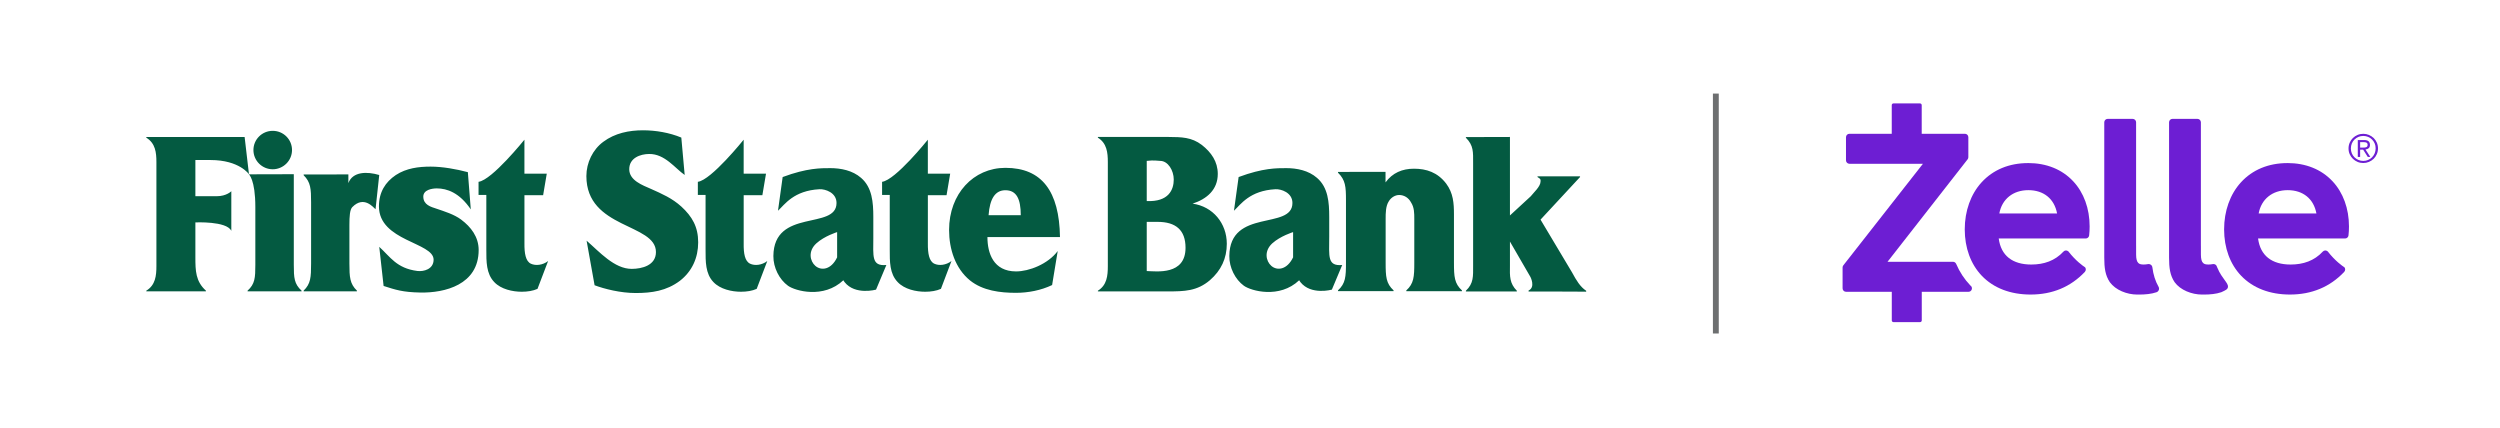
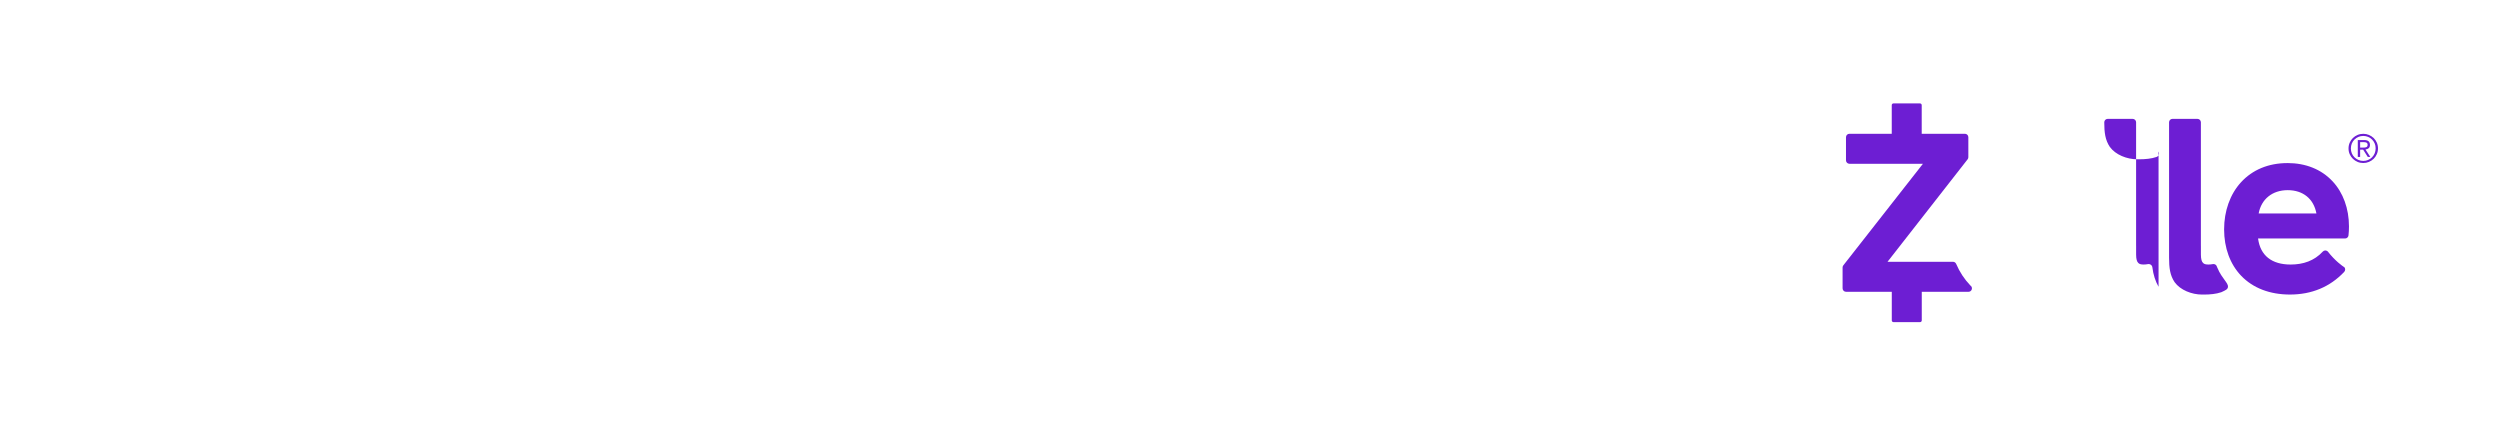
<svg xmlns="http://www.w3.org/2000/svg" id="a" data-name="Layer 1" viewBox="0 0 1285.56 220">
  <defs>
    <style> .b { fill: #6d6f70; } .c { fill: #045a41; } .d { fill: #6d1ed3; } </style>
  </defs>
  <g>
-     <path class="d" d="M1109.98,147.47c-1.66-2.91-2.7-6.18-3.18-10-.07-.54-.35-1.02-.78-1.33-.33-.24-.73-.37-1.14-.37-.12,0-.25.01-.37.04-.72.14-1.43.21-2.13.21-2.23,0-3.94-.37-3.94-5.1v-4.52s-.01,0-.01,0v-63.52c0-.97-.79-1.76-1.77-1.76h-12.83c-.98,0-1.77.79-1.77,1.76v69.56c0,5.21.48,9.15,2.87,12.67,2.93,4.03,8.76,6.36,14.12,6.36.28,0,.56,0,.83,0h0c3.26,0,6.43-.29,9.05-1.2.55-.19.97-.61,1.18-1.16.2-.54.16-1.14-.13-1.64" />
+     <path class="d" d="M1109.98,147.47c-1.66-2.91-2.7-6.18-3.18-10-.07-.54-.35-1.02-.78-1.33-.33-.24-.73-.37-1.14-.37-.12,0-.25.01-.37.04-.72.14-1.43.21-2.13.21-2.23,0-3.94-.37-3.94-5.1v-4.52s-.01,0-.01,0v-63.52c0-.97-.79-1.76-1.77-1.76h-12.83c-.98,0-1.77.79-1.77,1.76c0,5.21.48,9.15,2.87,12.67,2.93,4.03,8.76,6.36,14.12,6.36.28,0,.56,0,.83,0h0c3.26,0,6.43-.29,9.05-1.2.55-.19.97-.61,1.18-1.16.2-.54.16-1.14-.13-1.64" />
    <path class="d" d="M1144.82,145.23c-2.36-3.45-3.1-4.04-4.7-7.77-.21-.49-.35-1.01-.78-1.32-.33-.25-.73-.37-1.14-.37-.13,0-.25.01-.37.04-.72.14-1.43.21-2.13.21-2.23,0-3.94-.37-3.94-5.1v-4.52h-.01v-63.51c0-.97-.79-1.77-1.77-1.77h-12.84c-.97,0-1.76.79-1.76,1.77v69.56c0,5.21.48,9.15,2.87,12.66,2.93,4.03,8.76,6.36,14.12,6.36h.84c3.26,0,6.43-.3,9.04-1.21.55-.19,2.49-1.17,2.89-1.59,1.26-1.29,0-2.96-.32-3.44" />
-     <path class="d" d="M1028.1,109.77c1.34-7.35,7.02-11.99,14.92-11.99s13.38,4.44,14.78,11.99h-29.7ZM1042.9,83.86c-9.74,0-18.01,3.43-23.93,9.91-5.58,6.11-8.65,14.71-8.65,24.18s3.04,17.88,8.79,23.88c6.04,6.3,14.71,9.63,25.07,9.63,11.19,0,20.57-3.91,27.89-11.64.67-.7.7-1.99-.05-2.49-.76-.49-4.57-3.09-8.41-8.05-.45-.31-.76-.49-1.22-.49h-.05c-.48.02-.92.22-1.25.57-4.4,4.74-10.04,6.67-16.56,6.67-9.64,0-15.58-4.55-16.74-13.39h44.74c.9,0,1.66-.68,1.76-1.58.16-1.44.25-3.04.25-4.63,0-9.15-3-17.4-8.46-23.22-5.73-6.12-13.75-9.36-23.18-9.36" />
    <path class="d" d="M1161.46,109.77c1.34-7.35,7.02-11.99,14.92-11.99s13.38,4.44,14.78,11.99h-29.7ZM1176.27,83.86c-9.74,0-18.02,3.43-23.93,9.91-5.58,6.11-8.65,14.71-8.65,24.18s3.04,17.88,8.79,23.88c6.05,6.3,14.71,9.63,25.07,9.63,11.18,0,20.57-3.91,27.89-11.64.67-.7.7-1.99-.06-2.49-.76-.49-4.57-3.09-8.41-8.05-.45-.31-.76-.49-1.22-.49h-.05c-.48.02-.92.22-1.25.57-4.4,4.74-10.04,6.67-16.56,6.67-9.64,0-15.58-4.55-16.74-13.39h44.74c.9,0,1.66-.68,1.76-1.58.16-1.44.25-3.04.25-4.63,0-9.15-3-17.4-8.46-23.22-5.73-6.12-13.75-9.36-23.18-9.36" />
    <path class="d" d="M1013.48,147.06c-.06-.07-.13-.13-.19-.19-.05-.05-.1-.1-.14-.14-3.01-3.14-5.45-6.85-7.25-11.04-.28-.64-.91-1.07-1.62-1.07h-33.67l41.19-52.7c.24-.31.37-.69.37-1.09v-10.27c0-.98-.79-1.77-1.77-1.77h-22.21v-14.73c0-.49-.39-.88-.88-.88h-13.65c-.49,0-.88.39-.88.88v14.73h-21.76c-.97,0-1.77.79-1.77,1.77v11.9c0,.97.79,1.76,1.77,1.76h37.8l-40.94,52.23c-.25.31-.38.7-.38,1.09v10.74c0,.97.79,1.77,1.77,1.77h23.53v14.72c0,.49.4.88.88.88h13.66c.49,0,.88-.4.88-.88v-14.72h24.04c.71,0,1.35-.43,1.62-1.09.28-.66.13-1.41-.37-1.92" />
    <path class="d" d="M1213.64,75.89h1.5c.29,0,.58-.01.87-.03.28-.02.54-.08.76-.17.22-.09.4-.23.52-.42.13-.19.19-.46.19-.81,0-.3-.06-.54-.17-.72-.11-.18-.26-.32-.45-.41-.19-.1-.4-.16-.64-.19-.23-.02-.47-.04-.7-.04h-1.88v2.79ZM1212.43,72.01h3.19c1.05,0,1.82.2,2.32.6.5.4.75,1.03.75,1.91,0,.78-.22,1.35-.66,1.71-.45.36-.99.58-1.64.64l2.5,3.84h-1.31l-2.38-3.74h-1.56v3.74h-1.21v-8.71ZM1208.88,76.36c0,.9.17,1.74.49,2.52.33.78.79,1.44,1.37,2.02.58.57,1.25,1.02,2.02,1.35.76.33,1.59.5,2.48.5s1.72-.17,2.49-.5c.77-.32,1.44-.78,2.02-1.36s1.03-1.26,1.37-2.05c.32-.79.49-1.64.49-2.55s-.16-1.74-.49-2.53c-.34-.78-.79-1.46-1.37-2.03-.58-.57-1.25-1.02-2.02-1.34-.76-.32-1.59-.49-2.49-.49s-1.71.17-2.48.49c-.77.33-1.44.78-2.02,1.35-.58.57-1.03,1.25-1.37,2.04-.32.79-.49,1.65-.49,2.58M1207.67,76.36c0-1.08.2-2.08.61-3,.4-.92.94-1.72,1.64-2.39.69-.67,1.49-1.2,2.4-1.58.91-.39,1.89-.58,2.92-.58s2,.19,2.92.58c.91.38,1.72.91,2.41,1.57.69.67,1.23,1.46,1.64,2.36.4.91.61,1.9.61,2.96s-.2,2.08-.61,3c-.4.92-.94,1.72-1.64,2.39-.69.67-1.49,1.2-2.41,1.58-.93.39-1.9.58-2.92.58s-2.01-.19-2.92-.58c-.91-.39-1.71-.91-2.4-1.58-.69-.66-1.23-1.45-1.64-2.36-.41-.91-.61-1.9-.61-2.96" />
  </g>
-   <polyline class="b" points="880.82 48.12 880.82 171.49 883.83 171.49 883.83 48.12" />
-   <path class="c" d="M350.31,106.18c-4.67-4.25-9.98-6.54-15.59-9.05-4.3-1.9-11.15-4.33-11.15-10.12s5.67-7.8,10.23-7.83c8.1-.11,13.36,7.41,18.28,10.79l-1.73-19.23c-6.12-2.54-13.14-3.74-19.73-3.74-7.13,0-14.42,1.45-20.4,5.92-5.39,3.97-8.69,10.73-8.69,17.61,0,27.28,35.77,24.23,35.77,39.07,0,6.87-7.15,8.64-12.44,8.66-8.97.03-16.66-8.83-23.22-14.5l4.11,22.92c5.03,1.9,13.36,4,21.1,4,8.33,0,15.85-1.09,22.78-6.29,6.2-4.81,9.39-11.79,9.39-19.76s-3.07-13.27-8.69-18.44ZM273.01,135.61c-2.71-1.26-3.38-5.31-3.33-10.45v-24.79h9.61l1.87-11.07h-11.49v-17.47s-16.66,20.76-23.59,21.66v6.74h4v28.11c0,6.12-.08,12.38,4.08,16.71,3.49,3.72,9.5,4.97,14.14,4.97,2.96,0,5.79-.45,8.1-1.48l5.45-14.31c-2.79,2.15-6.4,2.52-8.86,1.37ZM140.24,87.04c5.45,0,9.92-4.44,9.92-9.89s-4.42-9.87-9.92-9.87-9.92,4.42-9.92,9.87,4.44,9.89,9.92,9.89ZM385.75,135.61c-2.74-1.26-3.41-5.31-3.33-10.45v-24.79h9.61l1.87-11.07h-11.49v-17.47s-16.63,20.76-23.56,21.66v6.74h3.97v28.11c0,6.12-.11,12.38,4.05,16.71,3.52,3.72,9.53,4.97,14.14,4.97,2.99,0,5.81-.45,8.1-1.48l5.45-14.31c-2.82,2.15-6.4,2.52-8.83,1.37ZM179.14,94.16v-4.47l-23,.03v.39c3.63,3.58,3.83,6.96,3.83,13.95v31.41c0,7.13-.2,10.48-3.83,13.97v.36h27.39v-.36c-3.63-3.49-3.86-6.99-3.86-13.97v-19.79c0-4.42.22-7.85,1.48-9.17,6.01-6.12,10.87.22,11.96,1.09l1.9-17.61c-6.26-1.87-13.64-1.82-15.87,4.16ZM108.24,82.29c14.92,0,19.79,7.32,19.79,7.32,0,0-2.24-19.2-2.24-19.17h-50.56v.36c4.7,2.88,5.2,7.66,5.2,12.55v53.46c0,5-.5,9.81-5.2,12.66v.34h30.66v-.34c-5.31-4.81-5.42-10.26-5.42-17.19v-17.91s15.99-.75,18.42,4.25h.06v-20.29s-2.46,2.57-7.52,2.57h-10.96v-18.61h7.77ZM151.08,136.22v-46.64l-23.11.06s3.33,2.63,3.33,16.82v29.76c0,6.62-.2,9.84-4,13.25v.34h27.78v-.34c-3.8-3.47-4-6.62-4-13.25ZM237.21,112.97c-3.77-2.79-8.58-4.22-12.8-5.67-2.85-.92-6.74-1.98-6.74-6.2,0-3.55,4.61-4.22,6.93-4.22,5.28,0,11.68,2.21,17.49,10.79l-1.51-19.14c-6.01-1.59-13.05-2.85-19.17-2.85s-12.44.78-17.86,4.33c-5.39,3.61-8.69,8.83-8.69,16.1,0,17.94,28.11,18.47,28.11,27.42,0,4.89-5.09,6.23-8.36,5.81-10.73-1.37-13.95-7.32-19.59-12.41l2.24,20.12c6.15,1.96,9.7,3.21,18.89,3.38,12.44.25,29.99-3.94,29.99-21.88,0-6.74-4-11.88-8.94-15.57ZM747.66,135.13v-24.9c0-5.79-.36-10.93-4-15.82-4.44-5.81-10.2-7.66-16.57-7.66-5.98,0-11.04,2.12-14.62,7.04v-5.42l-24.45.03v.39c3.86,3.8,4.11,7.13,4.11,14.22v32.08c0,7.21-.22,10.68-4.11,14.22v.39h28.59v-.39c-3.86-3.55-4.08-6.99-4.08-14.22v-22.55c0-2.91,0-6.6,1.65-9.08,1.2-1.98,3.3-3.19,5.31-3.19,2.46,0,4.81,1.34,6.12,3.86,1.65,2.52,1.65,5.56,1.65,8.44v22.55c0,7.21-.2,10.68-4.11,14.22v.39h28.62v-.39c-3.86-3.55-4.11-6.99-4.11-14.22ZM683.52,122.06v-10.48c0-7.52-.56-15.18-6.26-20.09-4.42-3.88-10.45-5.03-15.79-5.03-4.89,0-11.96-.11-24.54,4.58l-2.4,17.33c3.49-3.24,8.08-10.37,21.38-11.07,2.82-.14,8.69,1.68,8.69,7.07,0,14.11-32.25,2.54-32.45,27.28-.08,5.95,3.05,12.07,7.49,15.29,3.69,2.65,18.31,6.79,28.42-2.82.22.34.39.64.64.95,5.45,6.87,16.18,3.86,16.18,3.86l5.31-12.66c-7.74.7-6.68-4.5-6.68-14.2ZM664.94,132.34c-3.13,6.46-8.22,6.96-11.18,4.39-2.79-2.43-3.88-7.57.45-11.57,4.19-3.8,10.73-5.81,10.73-5.81v13ZM808.53,140.33l-16.35-27.39,20.32-21.91v-.36h-21.88v.36c1.93,1.09,1.57,1.62,1.57,2.29,0,2.6-3.58,5.73-5.06,7.63l-10.68,9.84v-40.36l-22.66.06v.34c4.02,3.97,3.72,7.41,3.72,13v52.68c0,5.59.31,9.19-3.72,13v.36h26.21v-.36c-3.72-3.8-3.66-7.27-3.55-13v-12.3l10.56,18.25s2.68,5.23-.98,6.93v.53c23.62,0,23.39,0,29.62.08v-.48c-3.1-2.04-5.11-5.48-7.13-9.19ZM480.46,135.61c-2.71-1.26-3.38-5.31-3.33-10.45v-24.79h9.61l1.87-11.07h-11.49v-17.47s-16.6,20.76-23.53,21.66v6.74h3.94v28.11c0,6.12-.11,12.38,4.08,16.71,3.49,3.72,9.5,4.97,14.14,4.97,2.96,0,5.78-.45,8.1-1.48l5.42-14.31c-2.82,2.15-6.4,2.52-8.83,1.37ZM613.24,104.73c7.35-2.4,12.97-7.18,12.97-15.29,0-6.32-3.33-11.09-8.19-14.9-5.28-4.05-10.54-4.05-17.02-4.11h-36.44v.36c4.61,2.88,5.11,7.66,5.11,12.55v53.52c0,5-.5,9.78-5.11,12.63v.36h35.8c8.72,0,15.18-.14,21.8-5.76,5.76-5,8.69-11.23,8.69-18.72,0-10.51-7.1-19.2-17.61-20.65ZM589.68,82.73c3.88-.48,5.67,0,6.9,0,4.05,0,6.99,4.95,6.99,9.59,0,5.25-2.63,11.57-13.89,11.07v-20.65ZM589.68,139.38v-25.29h5.59c9.28,0,14.36,4.14,14.36,13.33,0,14.22-14.92,12.1-19.95,11.96ZM449.08,122.06v-10.48c0-7.52-.59-15.18-6.26-20.09-4.42-3.88-10.48-5.03-15.82-5.03-4.86,0-11.96-.11-24.54,4.58l-2.4,17.33c3.49-3.24,8.1-10.37,21.38-11.07,2.85-.14,8.72,1.68,8.72,7.07,0,14.11-32.25,2.54-32.47,27.28-.06,5.95,3.05,12.07,7.52,15.29,3.66,2.65,18.31,6.79,28.45-2.82.22.34.39.64.64.95,5.45,6.87,16.18,3.86,16.18,3.86l5.31-12.66c-7.77.7-6.71-4.5-6.71-14.2ZM430.47,132.34c-3.1,6.46-8.19,6.96-11.18,4.39-2.79-2.43-3.88-7.57.48-11.57,4.16-3.8,10.7-5.81,10.7-5.81v13ZM517.02,86.31c-16.43,0-28.98,13.33-28.98,31.94,0,9.84,3.19,19.76,10.73,25.93,6.62,5.34,15.59,6.4,23.67,6.4,6.26,0,12.91-1.29,18.58-4l2.88-17.49c-5.03,6.74-14.78,10.48-21.41,10.48-11.68,0-14.73-9.39-14.73-17.66h37.31c-.36-23.56-9.33-35.6-28.06-35.6ZM508.35,110.65c.61-8.5,3.44-12.83,8.64-12.83,5.7,0,7.91,4.44,7.91,12.83h-16.54Z" />
</svg>